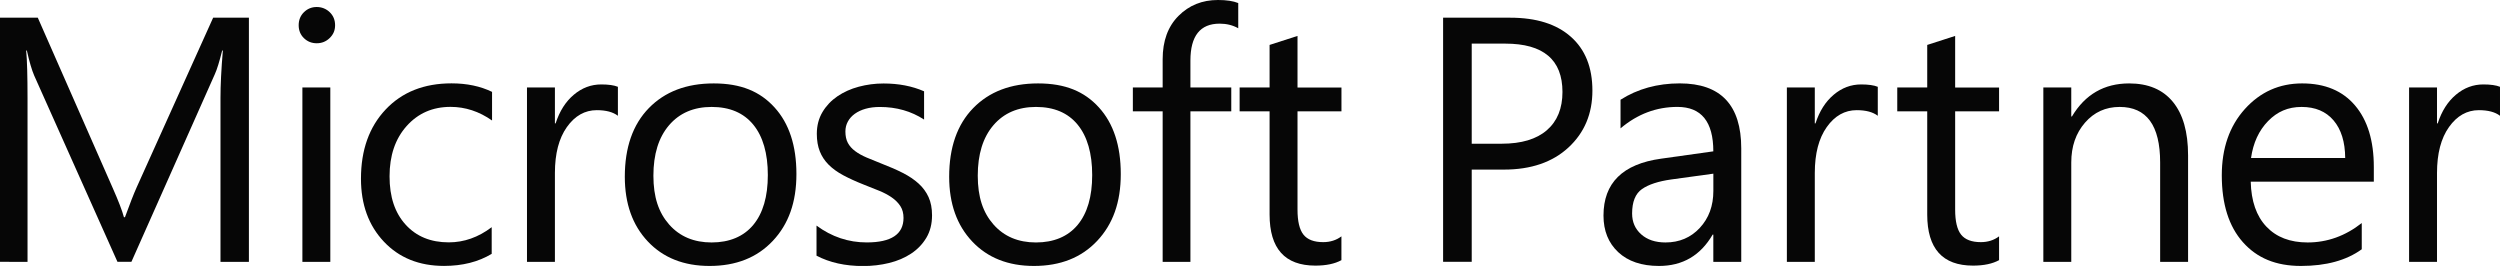
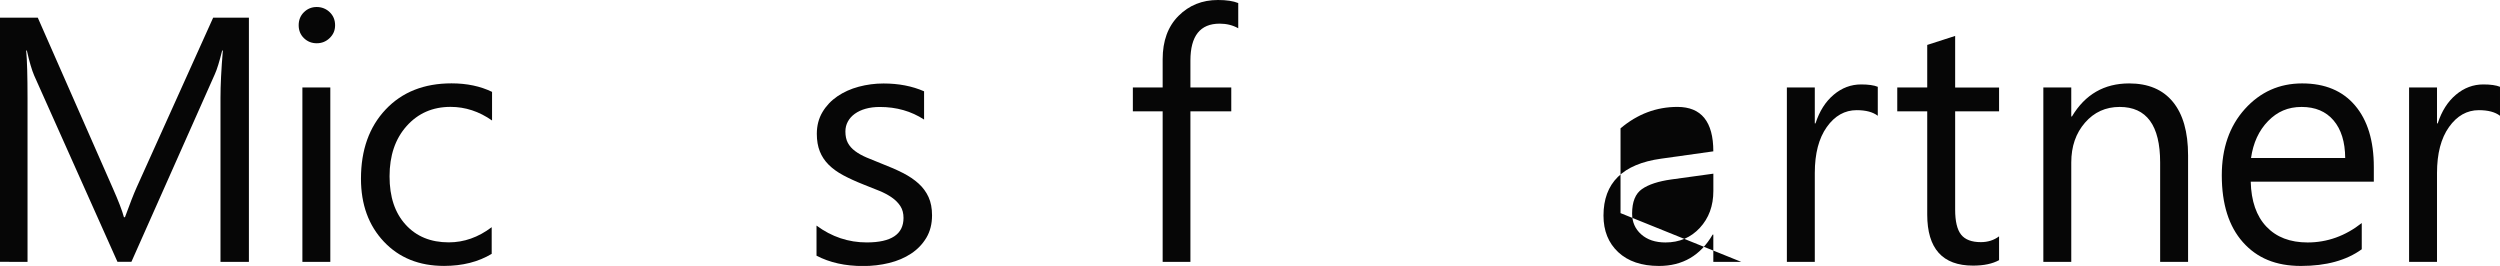
<svg xmlns="http://www.w3.org/2000/svg" id="Layer_2" viewBox="0 0 760.03 80.85">
  <defs>
    <style>.cls-1{fill:#060606;}</style>
  </defs>
  <g id="Layer_1-2">
    <path class="cls-1" d="m75.67,79.61h-8.64V29.81c0-3.93.24-8.75.72-14.44h-.21c-.83,3.35-1.57,5.75-2.23,7.19l-25.36,57.04h-4.24L10.4,22.98c-.72-1.66-1.47-4.19-2.23-7.61h-.21c.28,2.97.41,7.82.41,14.54v49.69H0V5.38h11.49l22.77,51.76c1.76,3.97,2.9,6.94,3.42,8.9h.31c1.48-4.07,2.67-7.11,3.57-9.11L64.8,5.38h10.87v74.22Z" />
    <path class="cls-1" d="m96.28,13.15c-1.52,0-2.81-.52-3.88-1.55-1.07-1.04-1.6-2.35-1.6-3.93s.53-2.91,1.6-3.96c1.07-1.05,2.36-1.58,3.88-1.58s2.87.53,3.96,1.58c1.09,1.05,1.63,2.37,1.63,3.96s-.54,2.81-1.63,3.88c-1.09,1.07-2.41,1.6-3.96,1.6Zm4.14,66.46h-8.49V26.6h8.49v53Z" />
    <path class="cls-1" d="m149.49,77.17c-4.07,2.45-8.9,3.67-14.49,3.67-7.56,0-13.66-2.46-18.3-7.38-4.64-4.92-6.96-11.29-6.96-19.13,0-8.73,2.5-15.74,7.5-21.04,5-5.3,11.68-7.95,20.03-7.95,4.66,0,8.76.86,12.32,2.59v8.7c-3.93-2.76-8.14-4.14-12.63-4.14-5.42,0-9.86,1.94-13.33,5.82-3.47,3.88-5.2,8.98-5.2,15.29s1.63,11.11,4.89,14.7c3.26,3.59,7.63,5.38,13.12,5.38,4.62,0,8.97-1.53,13.04-4.61v8.07Z" />
-     <path class="cls-1" d="m187.85,35.2c-1.48-1.14-3.62-1.71-6.42-1.71-3.62,0-6.65,1.71-9.08,5.12-2.43,3.42-3.65,8.07-3.65,13.98v27.02h-8.49V26.6h8.49v10.92h.21c1.21-3.73,3.05-6.63,5.54-8.72,2.48-2.09,5.26-3.13,8.33-3.13,2.21,0,3.9.24,5.07.72v8.8Z" />
-     <path class="cls-1" d="m215.72,80.85c-7.83,0-14.09-2.48-18.76-7.43-4.68-4.95-7.01-11.52-7.01-19.69,0-8.9,2.43-15.86,7.3-20.86,4.87-5,11.44-7.51,19.72-7.51s14.07,2.43,18.5,7.3c4.43,4.87,6.65,11.61,6.65,20.24s-2.39,15.23-7.17,20.32c-4.78,5.09-11.19,7.63-19.23,7.63Zm.62-48.34c-5.45,0-9.77,1.86-12.94,5.56-3.18,3.71-4.76,8.83-4.76,15.35s1.6,11.23,4.81,14.86c3.21,3.62,7.51,5.43,12.89,5.43s9.71-1.78,12.66-5.33c2.95-3.55,4.43-8.61,4.43-15.17s-1.48-11.73-4.43-15.32c-2.95-3.59-7.17-5.38-12.66-5.38Z" />
    <path class="cls-1" d="m248.23,77.69v-9.11c4.62,3.42,9.71,5.12,15.27,5.12,7.45,0,11.18-2.48,11.18-7.45,0-1.41-.32-2.61-.96-3.6-.64-.98-1.5-1.85-2.59-2.61-1.09-.76-2.36-1.44-3.83-2.04-1.47-.6-3.05-1.23-4.74-1.89-2.35-.93-4.41-1.87-6.19-2.82-1.78-.95-3.26-2.02-4.45-3.21s-2.09-2.54-2.69-4.06c-.6-1.52-.91-3.29-.91-5.33,0-2.48.57-4.68,1.71-6.6s2.66-3.52,4.55-4.81c1.9-1.29,4.06-2.27,6.5-2.92,2.43-.65,4.94-.98,7.53-.98,4.59,0,8.7.79,12.32,2.38v8.59c-3.9-2.55-8.39-3.83-13.46-3.83-1.59,0-3.02.18-4.3.54-1.28.36-2.37.87-3.29,1.53-.92.66-1.62,1.44-2.12,2.36-.5.91-.75,1.92-.75,3.03,0,1.38.25,2.54.75,3.47.5.93,1.23,1.76,2.2,2.48.97.73,2.14,1.38,3.52,1.97,1.38.59,2.95,1.23,4.71,1.92,2.35.9,4.45,1.82,6.31,2.77,1.86.95,3.45,2.02,4.76,3.21,1.31,1.19,2.32,2.56,3.03,4.12.71,1.55,1.06,3.4,1.06,5.54,0,2.62-.58,4.9-1.73,6.83-1.16,1.93-2.7,3.54-4.63,4.81-1.93,1.28-4.16,2.23-6.68,2.85-2.52.62-5.16.93-7.92.93-5.45,0-10.18-1.05-14.18-3.16Z" />
-     <path class="cls-1" d="m314.33,80.85c-7.83,0-14.09-2.48-18.76-7.43-4.68-4.95-7.01-11.52-7.01-19.69,0-8.9,2.43-15.86,7.3-20.86,4.87-5,11.44-7.51,19.72-7.51s14.07,2.43,18.5,7.3c4.43,4.87,6.65,11.61,6.65,20.24s-2.39,15.23-7.17,20.32c-4.78,5.09-11.19,7.63-19.23,7.63Zm.62-48.34c-5.45,0-9.77,1.86-12.94,5.56-3.18,3.71-4.76,8.83-4.76,15.35s1.6,11.23,4.81,14.86c3.21,3.62,7.51,5.43,12.89,5.43s9.71-1.78,12.66-5.33c2.95-3.55,4.43-8.61,4.43-15.17s-1.48-11.73-4.43-15.32c-2.95-3.59-7.17-5.38-12.66-5.38Z" />
    <path class="cls-1" d="m376.44,8.59c-1.66-.93-3.54-1.4-5.64-1.4-5.94,0-8.9,3.74-8.9,11.23v8.18h12.42v7.25h-12.42v45.76h-8.44v-45.76h-9.06v-7.25h9.06v-8.59c0-5.56,1.6-9.95,4.81-13.17,3.21-3.23,7.21-4.84,12.01-4.84,2.59,0,4.64.31,6.16.93v7.66Z" />
-     <path class="cls-1" d="m407.81,79.09c-2,1.1-4.64,1.66-7.92,1.66-9.28,0-13.92-5.18-13.92-15.53v-31.37h-9.11v-7.25h9.11v-12.94l8.49-2.74v15.68h13.36v7.25h-13.36v29.87c0,3.55.6,6.09,1.81,7.61,1.21,1.52,3.21,2.28,6,2.28,2.14,0,3.99-.59,5.54-1.76v7.25Z" />
-     <path class="cls-1" d="m447.42,51.55v28.05h-8.7V5.38h20.39c7.94,0,14.09,1.93,18.45,5.8,4.37,3.86,6.55,9.32,6.55,16.36s-2.42,12.8-7.27,17.29c-4.85,4.49-11.4,6.73-19.64,6.73h-9.78Zm0-38.3v30.44h9.11c6,0,10.58-1.37,13.74-4.11,3.16-2.74,4.74-6.62,4.74-11.62,0-9.8-5.8-14.7-17.39-14.7h-10.2Z" />
-     <path class="cls-1" d="m529.36,79.61h-8.49v-8.28h-.21c-3.69,6.35-9.13,9.52-16.3,9.52-5.28,0-9.41-1.4-12.4-4.19-2.99-2.8-4.48-6.5-4.48-11.13,0-9.9,5.83-15.67,17.5-17.29l15.89-2.23c0-9.01-3.64-13.51-10.92-13.51-6.38,0-12.15,2.17-17.29,6.52v-8.7c5.21-3.31,11.21-4.97,18.01-4.97,12.46,0,18.69,6.59,18.69,19.77v34.47Zm-8.49-26.81l-12.79,1.76c-3.93.55-6.9,1.53-8.9,2.92-2,1.4-3,3.87-3,7.43,0,2.59.92,4.7,2.77,6.34,1.85,1.64,4.3,2.46,7.38,2.46,4.21,0,7.69-1.48,10.43-4.43s4.12-6.69,4.12-11.21v-5.28Z" />
+     <path class="cls-1" d="m529.36,79.61h-8.49v-8.28h-.21c-3.69,6.35-9.13,9.52-16.3,9.52-5.28,0-9.41-1.4-12.4-4.19-2.99-2.8-4.48-6.5-4.48-11.13,0-9.9,5.83-15.67,17.5-17.29l15.89-2.23c0-9.01-3.64-13.51-10.92-13.51-6.38,0-12.15,2.17-17.29,6.52v-8.7v34.47Zm-8.49-26.81l-12.79,1.76c-3.93.55-6.9,1.53-8.9,2.92-2,1.4-3,3.87-3,7.43,0,2.59.92,4.7,2.77,6.34,1.85,1.64,4.3,2.46,7.38,2.46,4.21,0,7.69-1.48,10.43-4.43s4.12-6.69,4.12-11.21v-5.28Z" />
    <path class="cls-1" d="m570.87,35.2c-1.48-1.14-3.62-1.71-6.42-1.71-3.62,0-6.65,1.71-9.08,5.12-2.43,3.42-3.65,8.07-3.65,13.98v27.02h-8.49V26.6h8.49v10.92h.21c1.21-3.73,3.05-6.63,5.54-8.72,2.48-2.09,5.26-3.13,8.33-3.13,2.21,0,3.9.24,5.07.72v8.8Z" />
    <path class="cls-1" d="m607.74,79.09c-2,1.1-4.64,1.66-7.92,1.66-9.28,0-13.92-5.18-13.92-15.53v-31.37h-9.11v-7.25h9.11v-12.94l8.49-2.74v15.68h13.35v7.25h-13.35v29.87c0,3.55.6,6.09,1.81,7.61,1.21,1.52,3.21,2.28,6,2.28,2.14,0,3.99-.59,5.54-1.76v7.25Z" />
    <path class="cls-1" d="m665.2,79.61h-8.49v-30.23c0-11.25-4.11-16.87-12.32-16.87-4.25,0-7.76,1.6-10.53,4.79-2.78,3.19-4.17,7.22-4.17,12.09v30.23h-8.49V26.6h8.49v8.8h.21c4-6.69,9.8-10.04,17.39-10.04,5.8,0,10.23,1.87,13.3,5.62,3.07,3.74,4.61,9.15,4.61,16.23v32.4Z" />
    <path class="cls-1" d="m721.67,55.23h-37.42c.14,5.9,1.72,10.46,4.76,13.67,3.04,3.21,7.21,4.81,12.53,4.81,5.97,0,11.46-1.97,16.46-5.9v7.97c-4.66,3.38-10.82,5.07-18.48,5.07s-13.37-2.41-17.65-7.22c-4.28-4.81-6.42-11.59-6.42-20.32,0-8.25,2.34-14.97,7.01-20.16,4.68-5.19,10.48-7.79,17.42-7.79s12.3,2.24,16.1,6.73c3.8,4.49,5.69,10.71,5.69,18.69v4.45Zm-8.7-7.19c-.03-4.9-1.22-8.71-3.54-11.44-2.33-2.73-5.56-4.09-9.71-4.09s-7.4,1.43-10.2,4.3-4.52,6.61-5.18,11.23h28.62Z" />
    <path class="cls-1" d="m760.03,35.2c-1.48-1.14-3.62-1.71-6.42-1.71-3.62,0-6.65,1.71-9.08,5.12-2.43,3.42-3.65,8.07-3.65,13.98v27.02h-8.49V26.6h8.49v10.92h.21c1.21-3.73,3.05-6.63,5.54-8.72,2.48-2.09,5.26-3.13,8.33-3.13,2.21,0,3.9.24,5.07.72v8.8Z" />
  </g>
</svg>